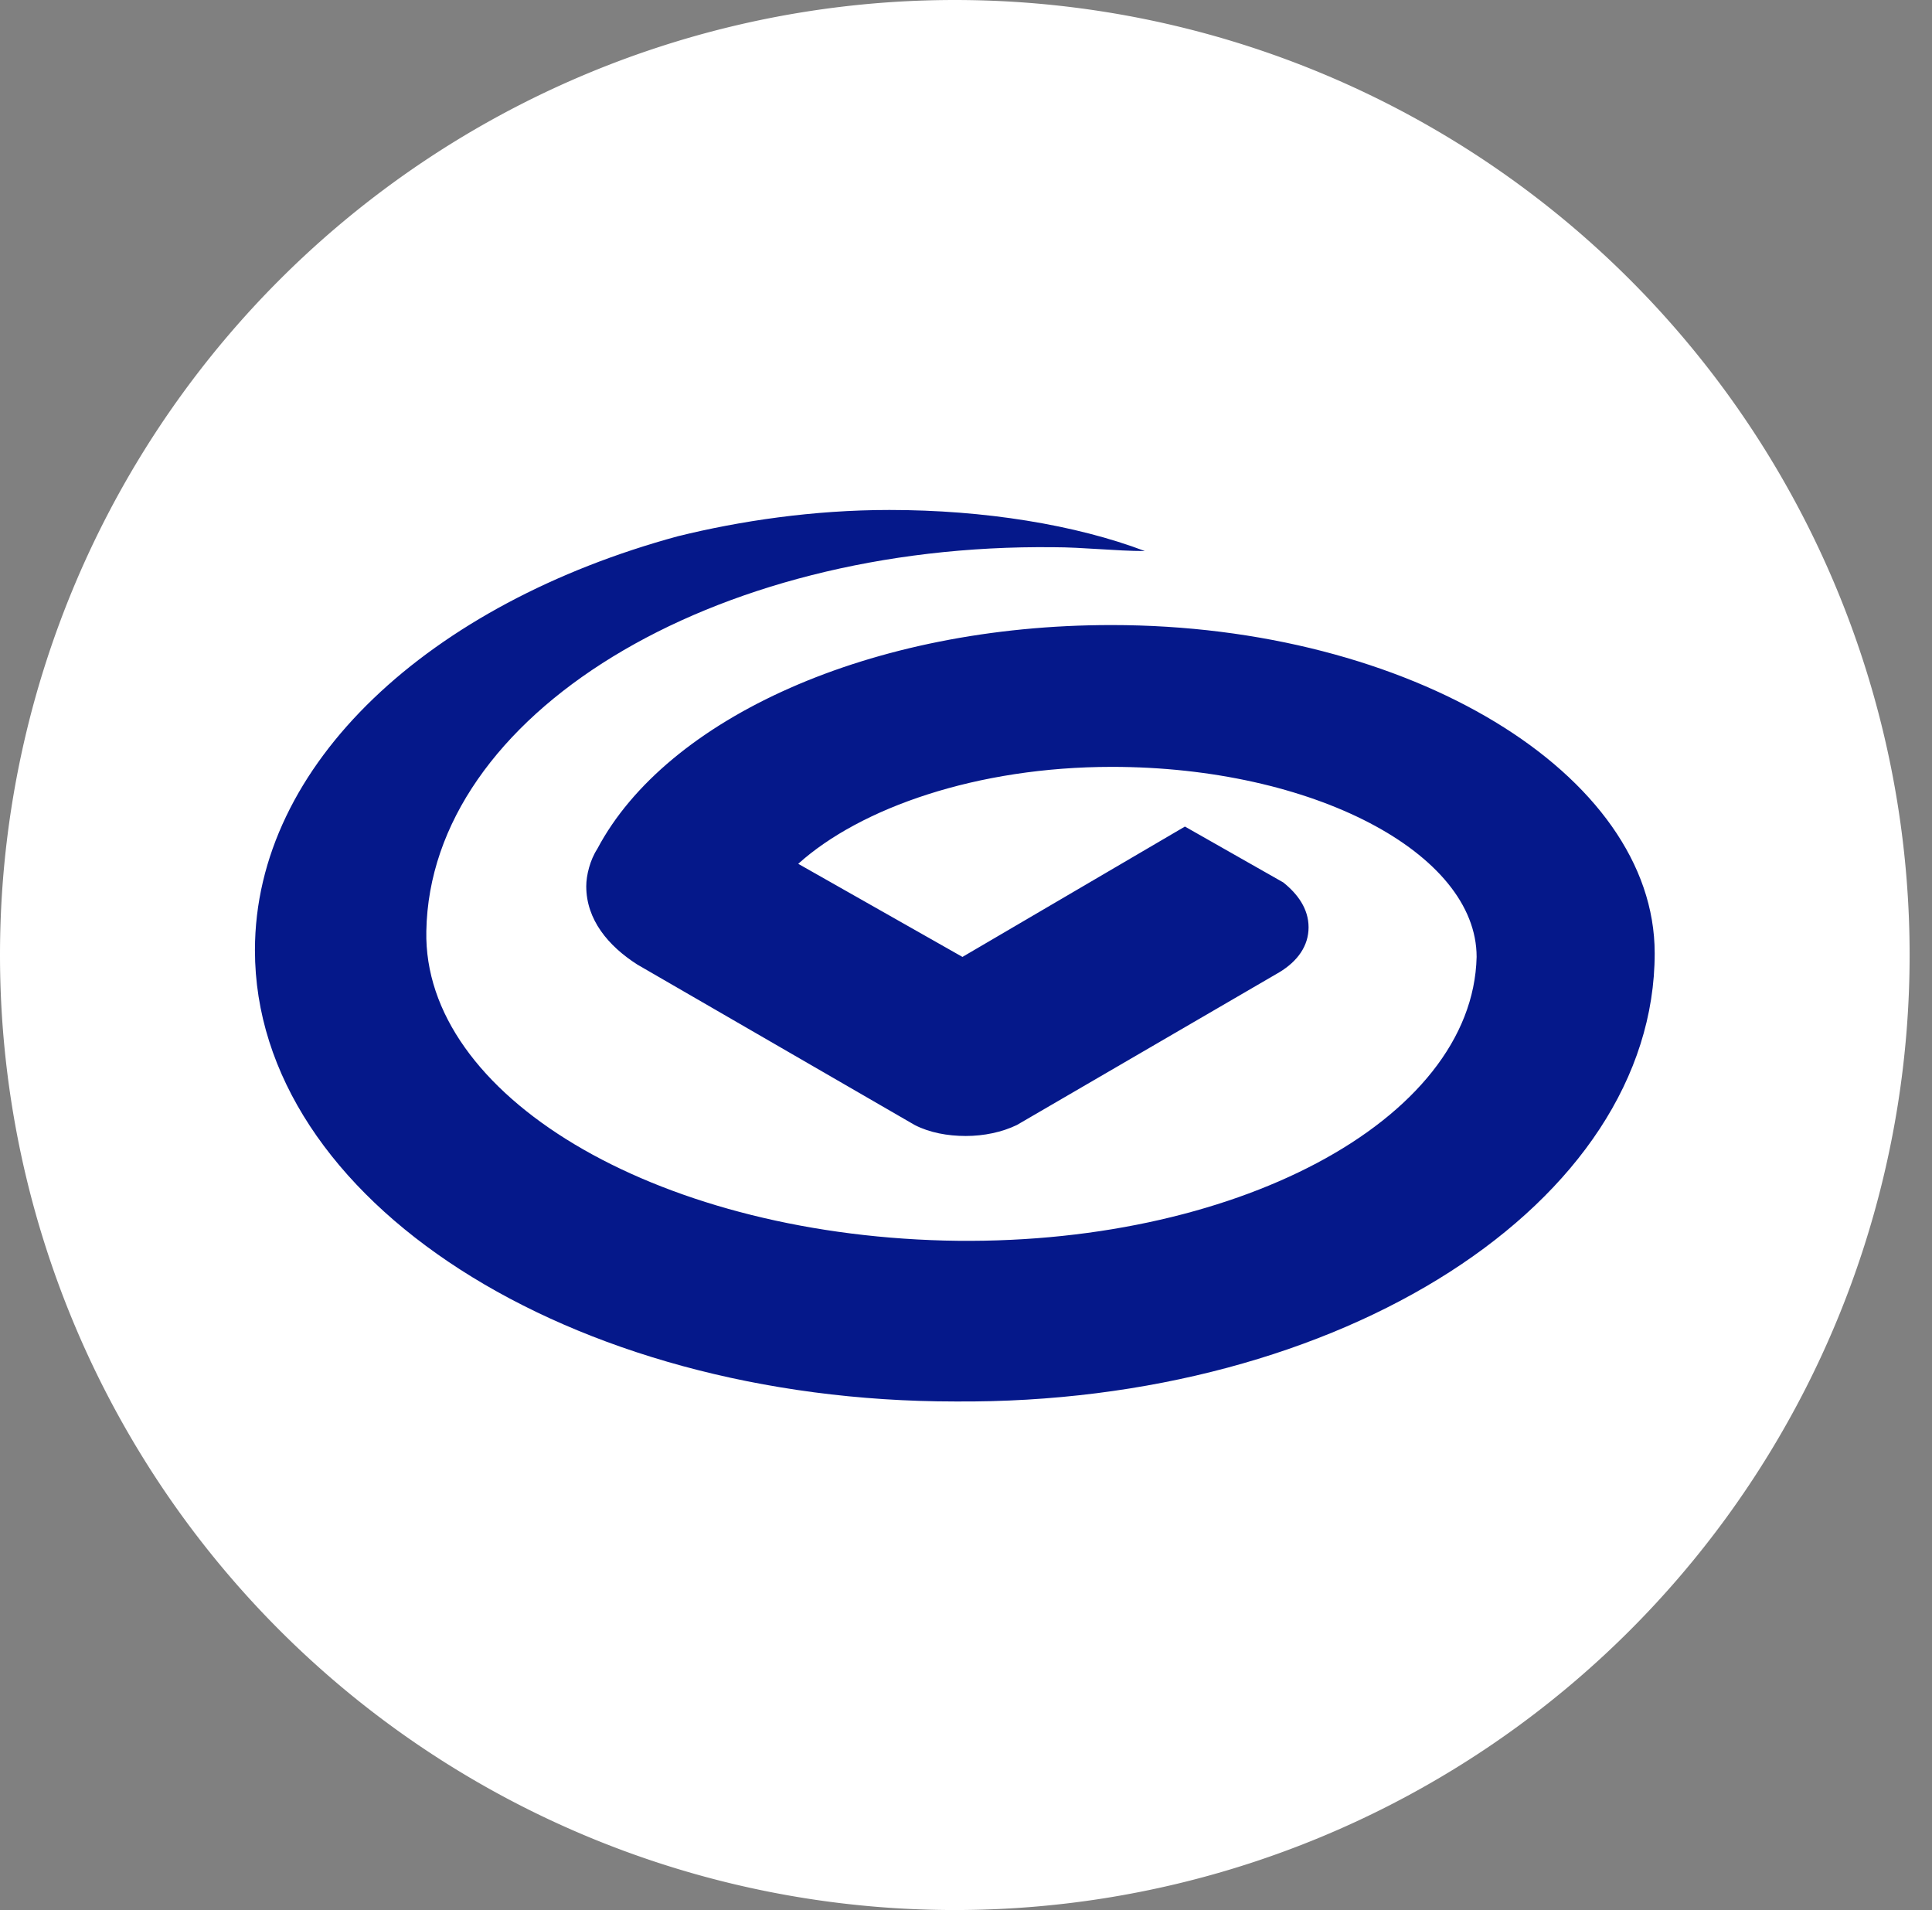
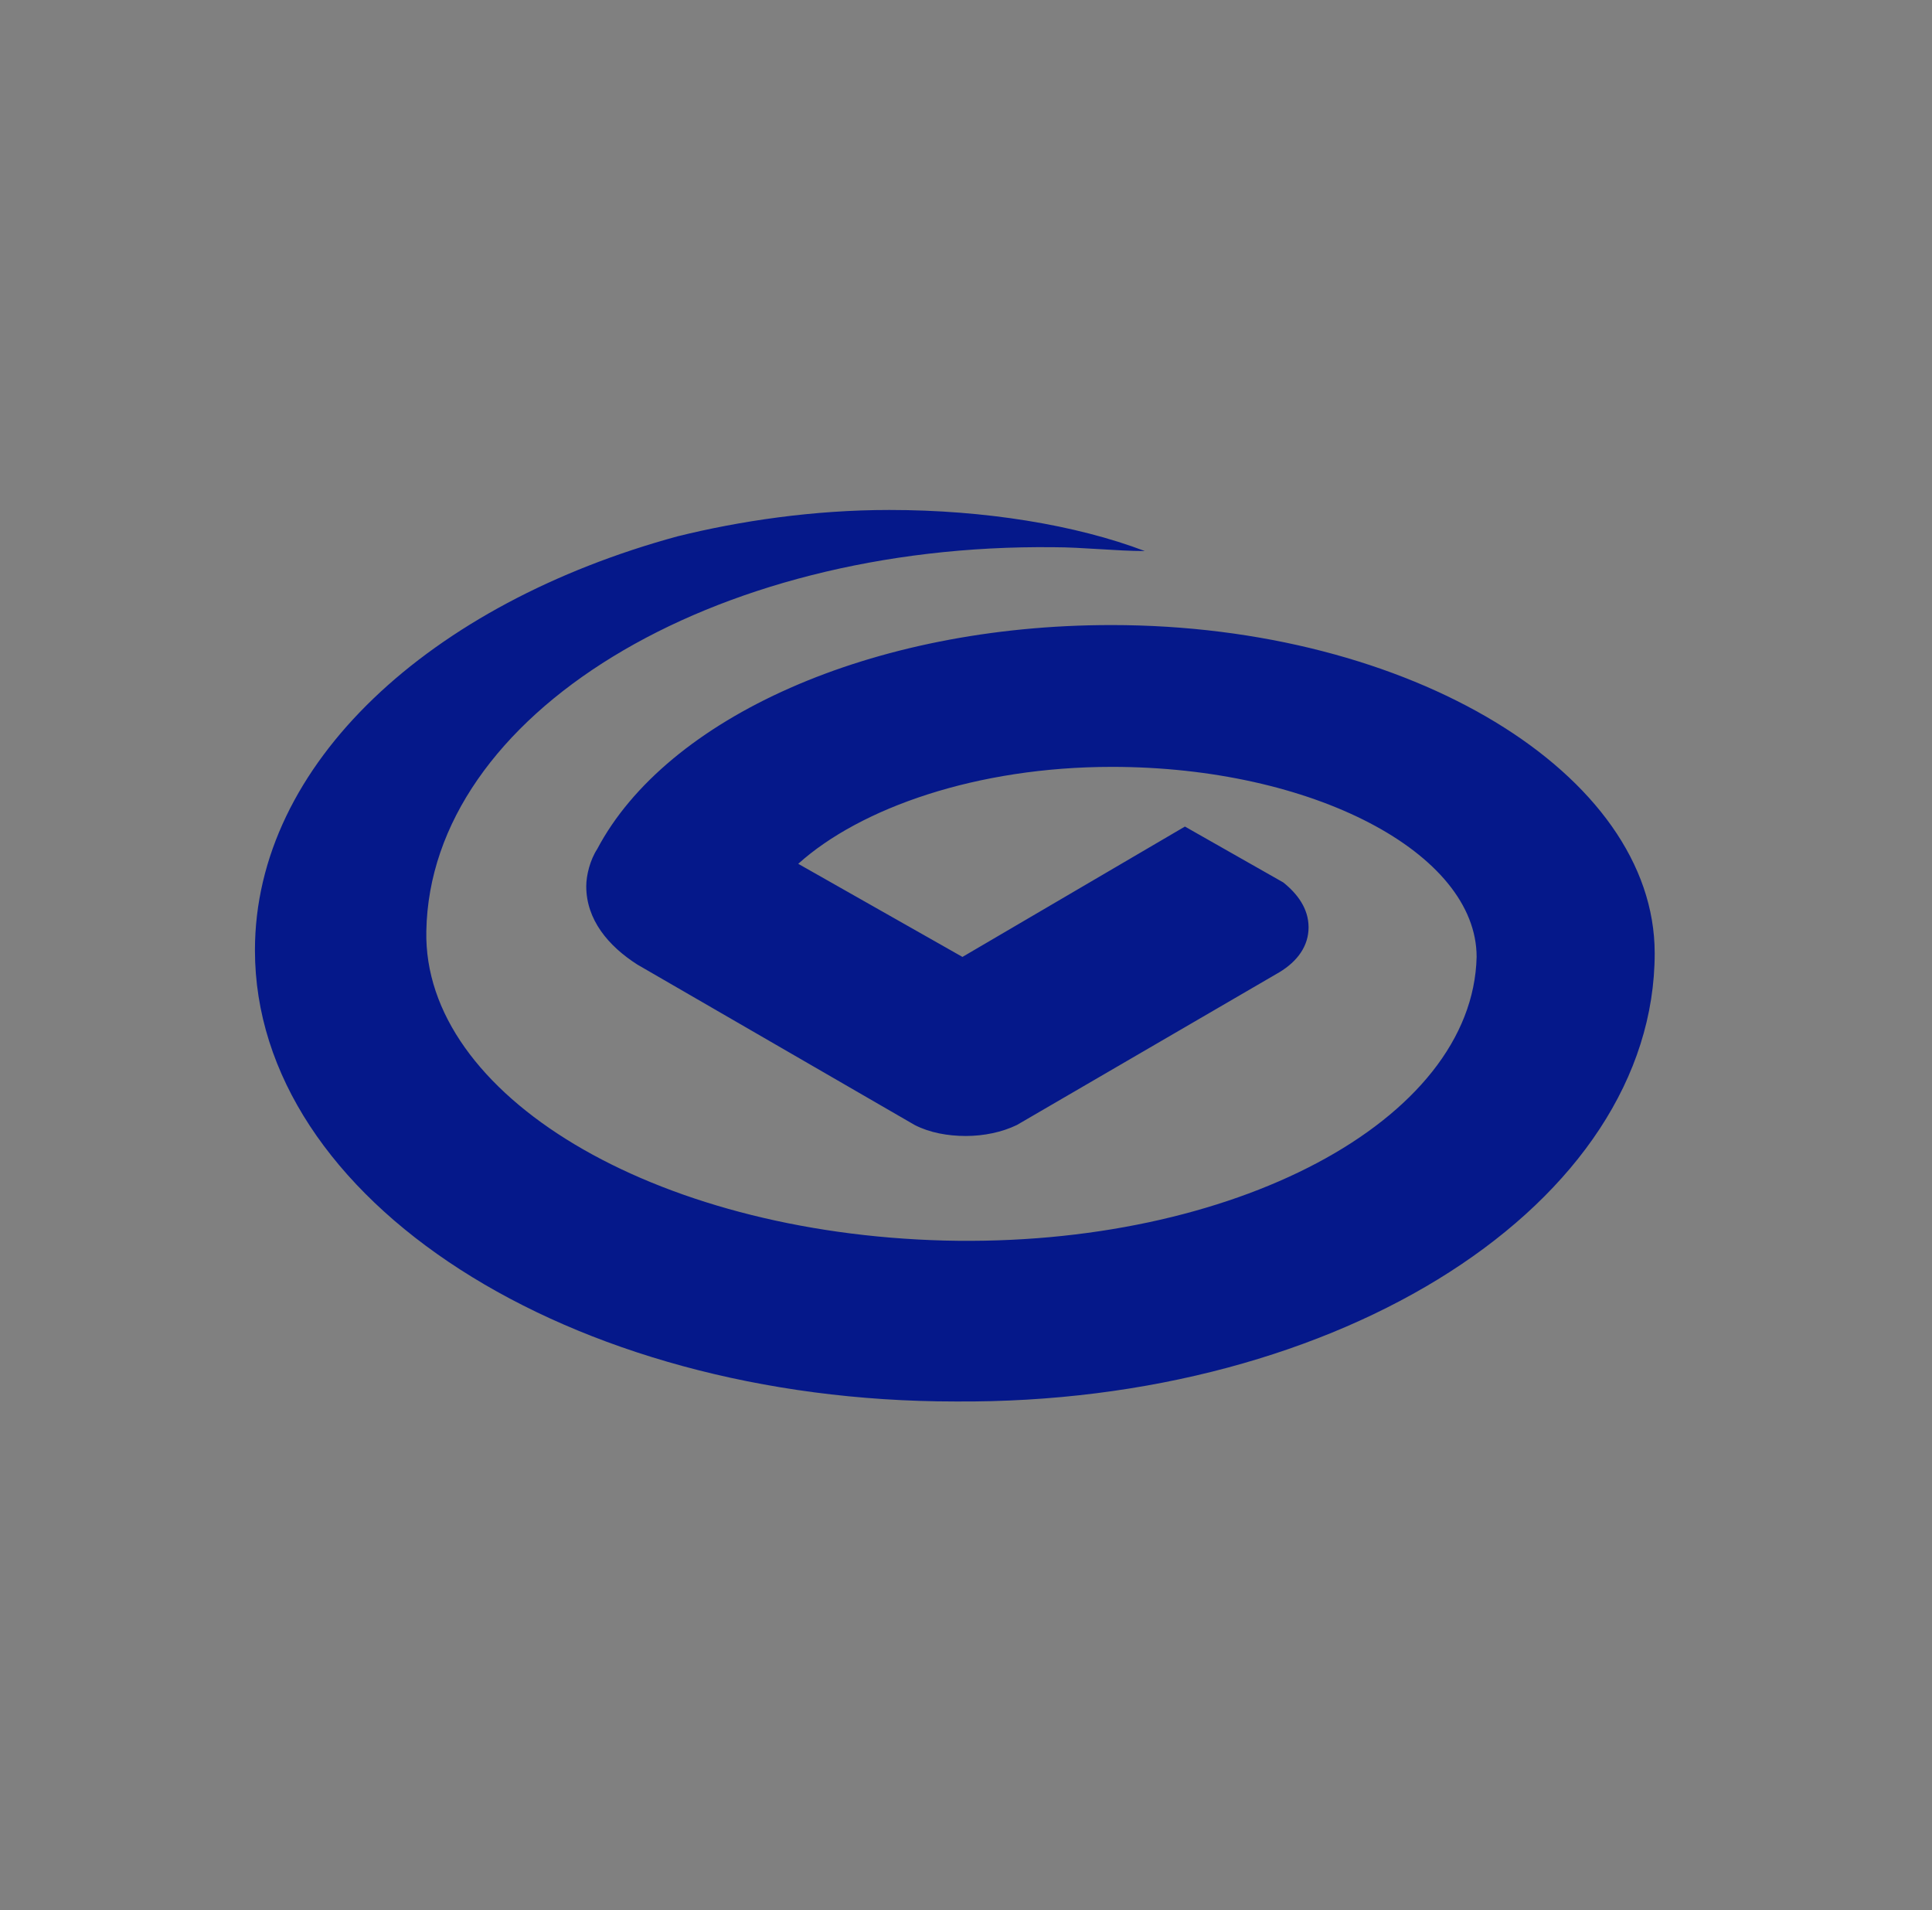
<svg xmlns="http://www.w3.org/2000/svg" t="1591065560126" class="icon" viewBox="0 0 1036 1024" version="1.1" p-id="2397" width="202.344" height="200">
  <rect x="0" y="0" width="1036" height="1024" fill="#808080" stroke="none" />
  <defs>
    <style type="text/css" />
  </defs>
-   <path d="M0 512a512 512 0 1 0 1024 0A512 512 0 1 0 0 512z" fill="#FFFFFF" p-id="2398" />
  <path d="M887.296 510.976c0-96-131.072-175.872-291.328-175.872-129.024 0-238.592 49.92-275.712 120.064-3.84 5.888-5.888 14.08-5.888 19.968 0 17.92 11.776 32 27.392 41.984l148.736 86.016c7.936 4.096 17.664 5.888 27.392 5.888 9.728 0 19.456-2.048 27.392-5.888l140.8-81.92c9.728-5.888 15.616-14.08 15.616-24.064s-5.888-17.92-13.568-24.064l-52.736-29.952-119.296 69.888-88.064-49.92c33.28-29.952 95.744-51.968 168.192-51.968 107.52 0 195.584 46.08 195.584 101.888-2.048 88.064-131.072 155.904-285.44 152.064-156.416-4.096-279.552-78.08-277.76-165.888 2.048-115.968 152.576-207.872 336.384-205.824 15.616 0 33.28 2.048 48.896 2.048-37.12-14.08-86.016-22.016-136.96-22.016-40.96 0-80.128 5.888-113.408 14.08-132.864 36.096-226.816 121.856-226.816 221.952 0 133.888 168.192 241.92 375.552 241.92 206.848 1.536 375.04-106.496 375.04-240.384z" fill="#05188A" p-id="2399" />
</svg>